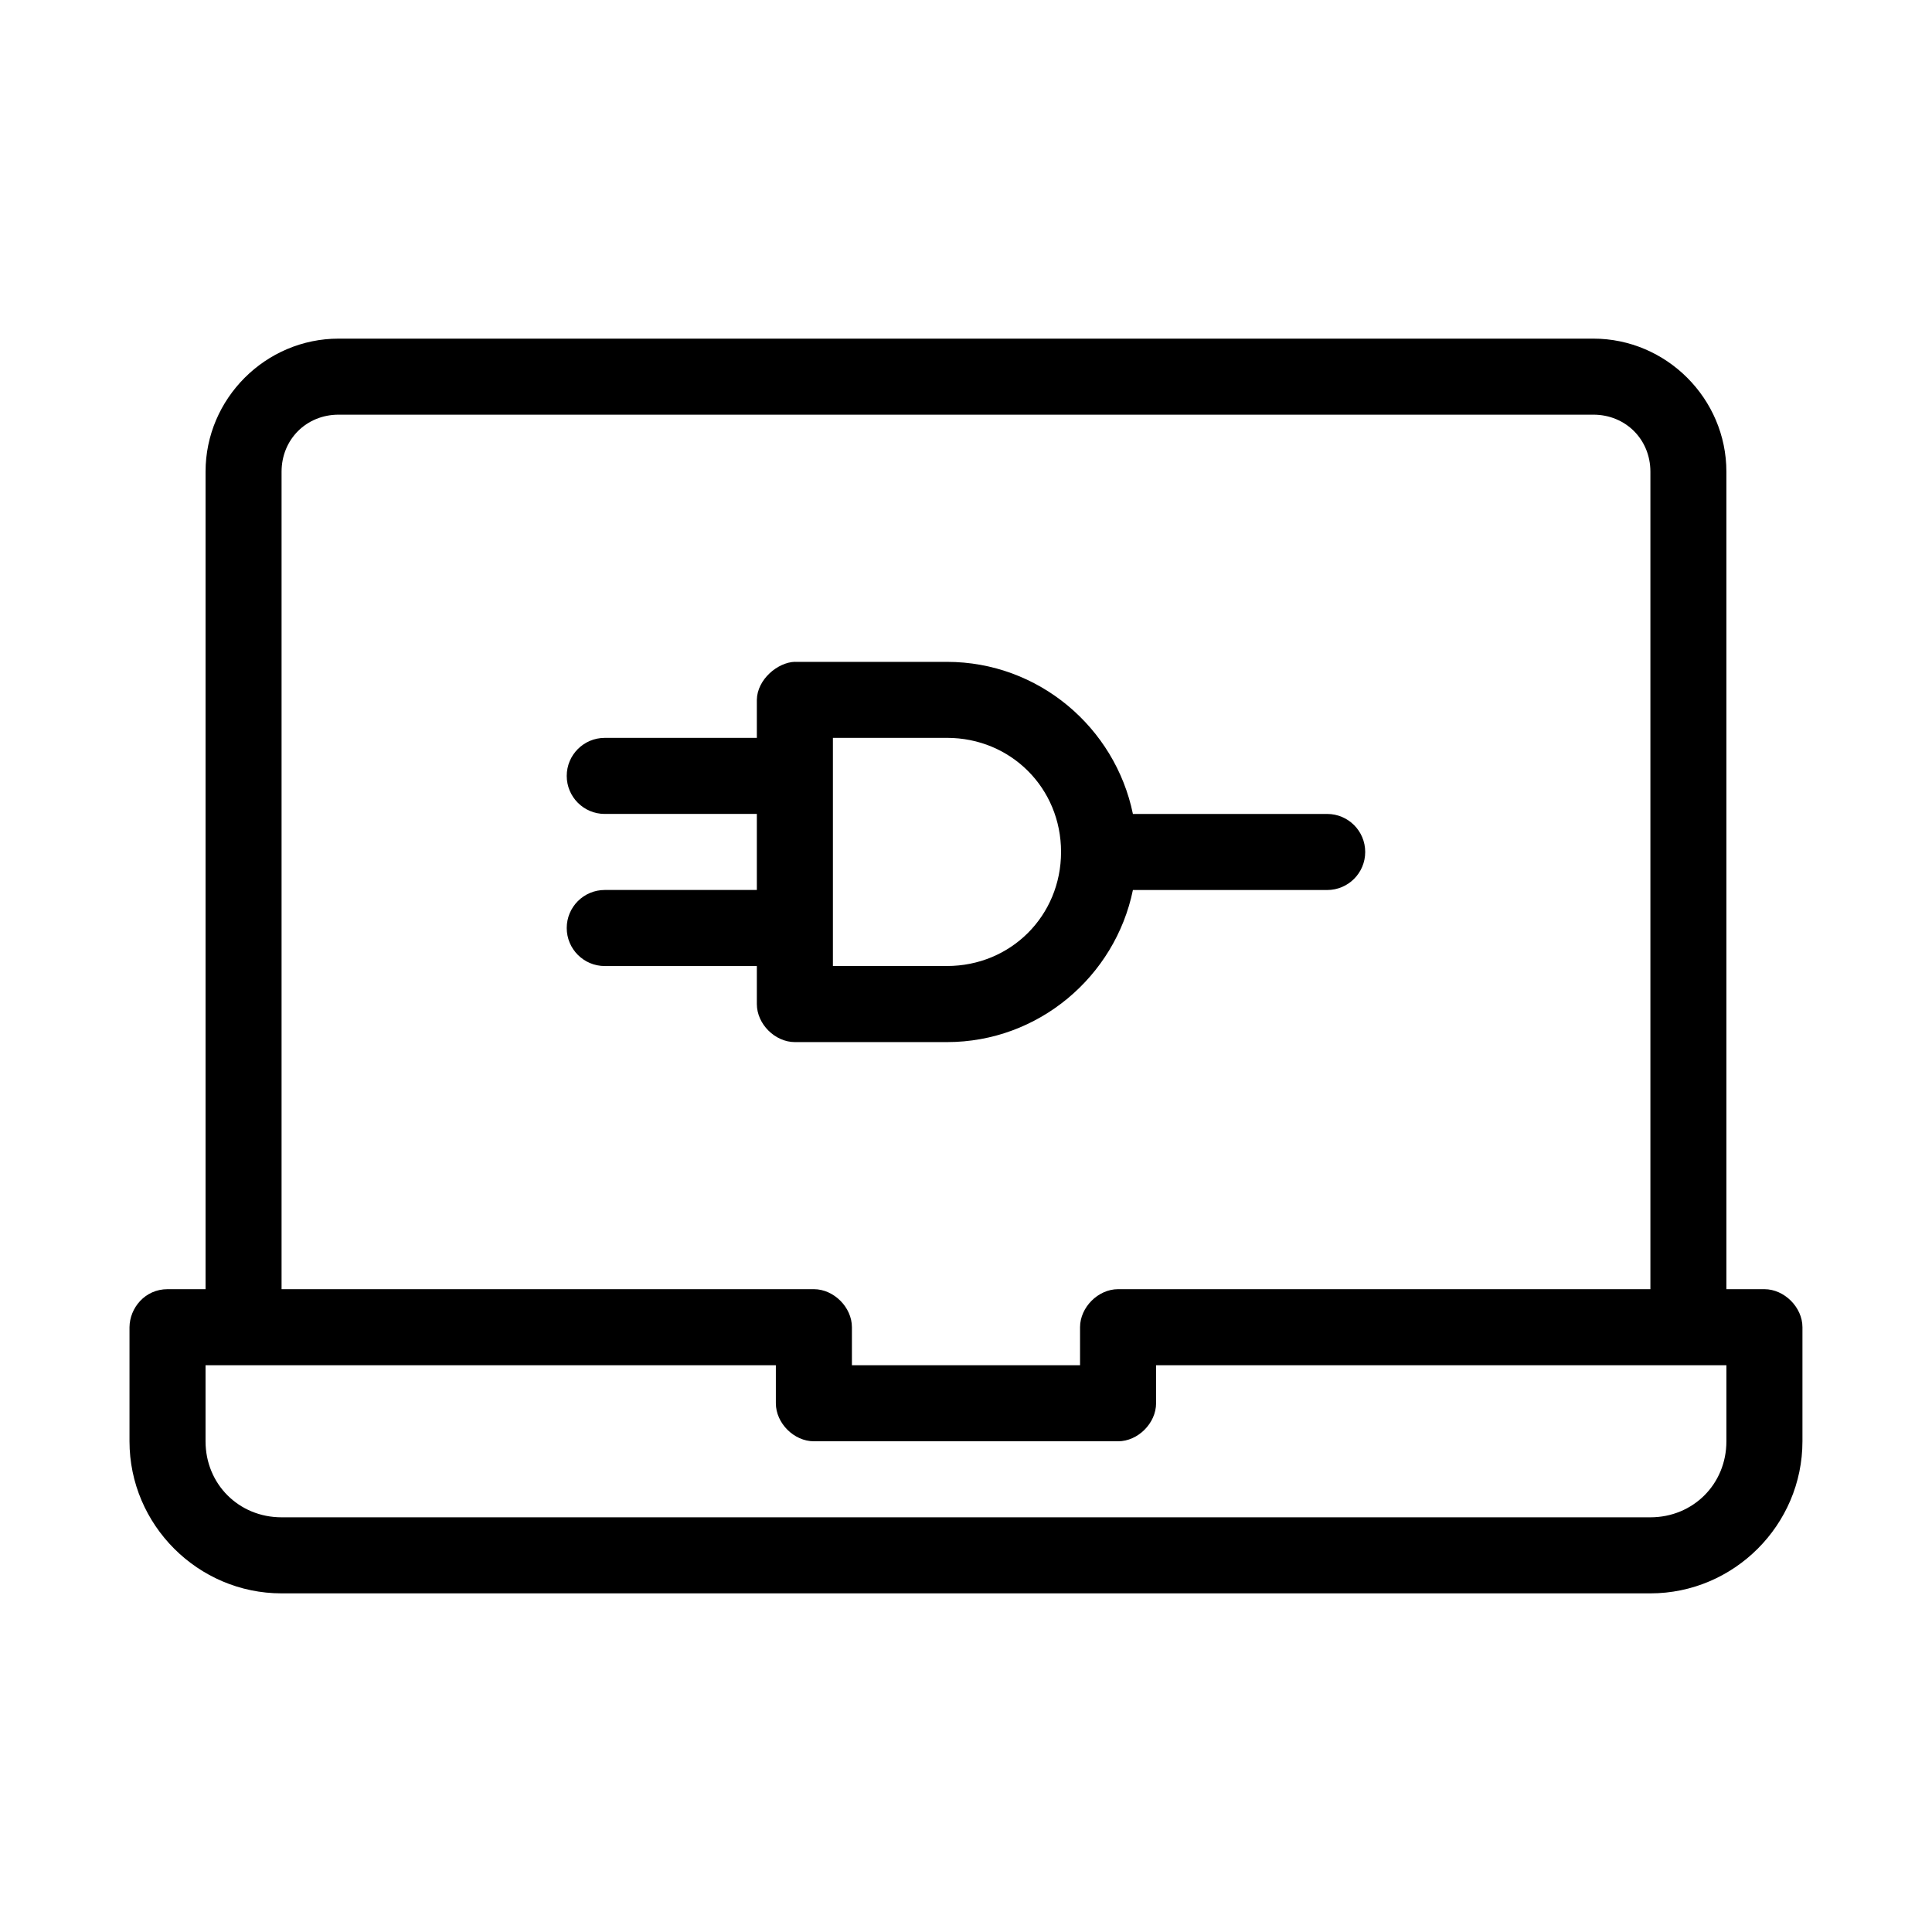
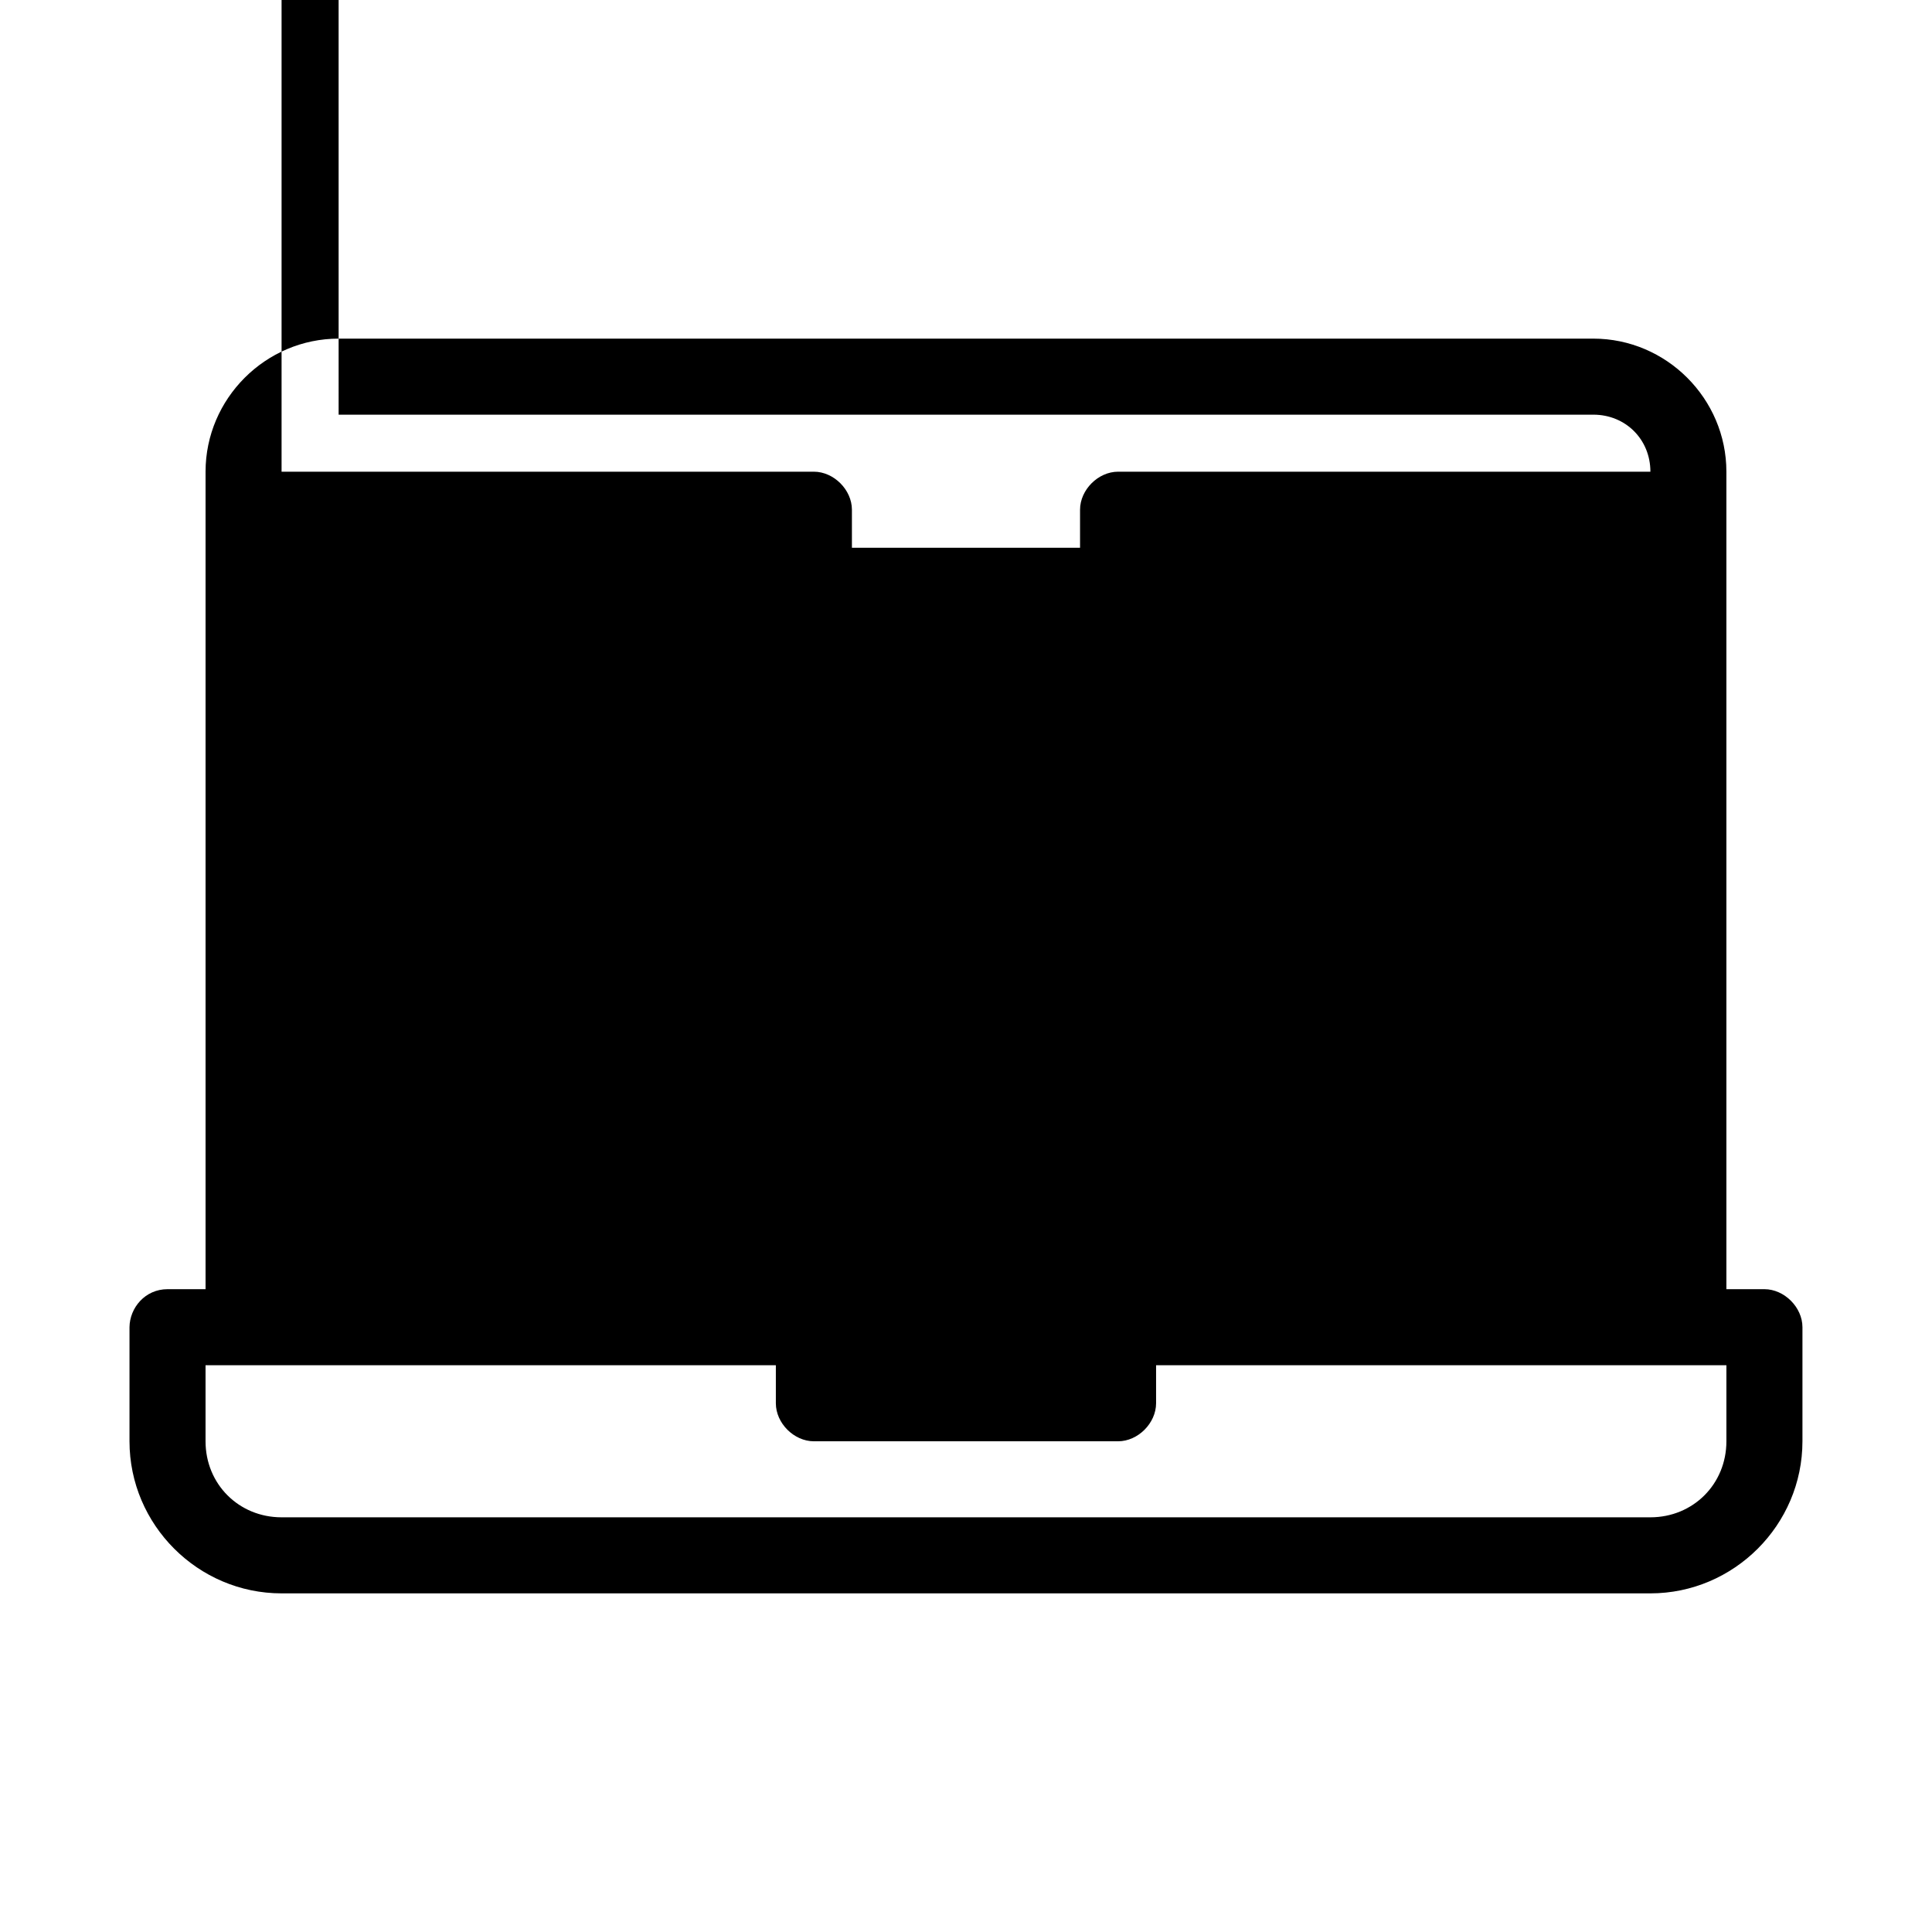
<svg xmlns="http://www.w3.org/2000/svg" fill="#000000" width="800px" height="800px" version="1.1" viewBox="144 144 512 512">
-   <path d="m233.74 233.74c-19.363 0-35.266 15.902-35.266 35.266v216.64h-10.078c-5.965 0.004-10.02 4.961-10.078 10.078v30.23c0 22.156 18.148 40.305 40.305 40.305h362.74c22.156 0 40.305-18.148 40.305-40.305v-30.23c0-5.277-4.801-10.074-10.078-10.078h-10.078v-216.64c0-19.363-15.902-35.266-35.266-35.266h-332.52zm0 20.152h332.52c8.547 0 15.113 6.566 15.113 15.113v216.64h-141.07c-5.277 0-10.074 4.801-10.078 10.078v10.078h-60.457v-10.078c0-5.277-4.801-10.074-10.078-10.078h-141.07v-216.64c0-8.547 6.566-15.113 15.113-15.113zm120.91 65.496c-4.539 0.125-9.996 4.668-10.078 10.078v10.078h-40.305c-5.566 0-10.078 4.512-10.078 10.078s4.512 10.078 10.078 10.078h40.305v20.152h-40.305c-5.566 0-10.078 4.512-10.078 10.078s4.512 10.078 10.078 10.078h40.305v10.078c0 5.277 4.801 10.074 10.078 10.078h40.305c24.27 0 44.566-17.391 49.277-40.305h51.484c5.566 0 10.078-4.512 10.078-10.078s-4.512-10.078-10.078-10.078h-51.484c-4.711-22.914-25.008-40.305-49.277-40.305h-40.305zm10.078 20.152h30.23c16.922 0 30.23 13.309 30.23 30.23 0 16.922-13.309 30.23-30.23 30.23h-30.23zm-166.26 166.26h151.14v10.078c0 5.277 4.801 10.074 10.078 10.078h80.609c5.277 0 10.074-4.801 10.078-10.078v-10.078h151.14v20.152c0 11.34-8.812 20.152-20.152 20.152h-362.74c-11.34 0-20.152-8.812-20.152-20.152v-20.152z" />
+   <path d="m233.74 233.74c-19.363 0-35.266 15.902-35.266 35.266v216.64h-10.078c-5.965 0.004-10.02 4.961-10.078 10.078v30.23c0 22.156 18.148 40.305 40.305 40.305h362.74c22.156 0 40.305-18.148 40.305-40.305v-30.23c0-5.277-4.801-10.074-10.078-10.078h-10.078v-216.64c0-19.363-15.902-35.266-35.266-35.266h-332.52zm0 20.152h332.52c8.547 0 15.113 6.566 15.113 15.113h-141.07c-5.277 0-10.074 4.801-10.078 10.078v10.078h-60.457v-10.078c0-5.277-4.801-10.074-10.078-10.078h-141.07v-216.64c0-8.547 6.566-15.113 15.113-15.113zm120.91 65.496c-4.539 0.125-9.996 4.668-10.078 10.078v10.078h-40.305c-5.566 0-10.078 4.512-10.078 10.078s4.512 10.078 10.078 10.078h40.305v20.152h-40.305c-5.566 0-10.078 4.512-10.078 10.078s4.512 10.078 10.078 10.078h40.305v10.078c0 5.277 4.801 10.074 10.078 10.078h40.305c24.27 0 44.566-17.391 49.277-40.305h51.484c5.566 0 10.078-4.512 10.078-10.078s-4.512-10.078-10.078-10.078h-51.484c-4.711-22.914-25.008-40.305-49.277-40.305h-40.305zm10.078 20.152h30.23c16.922 0 30.23 13.309 30.23 30.23 0 16.922-13.309 30.23-30.23 30.23h-30.23zm-166.26 166.26h151.14v10.078c0 5.277 4.801 10.074 10.078 10.078h80.609c5.277 0 10.074-4.801 10.078-10.078v-10.078h151.14v20.152c0 11.34-8.812 20.152-20.152 20.152h-362.74c-11.34 0-20.152-8.812-20.152-20.152v-20.152z" />
</svg>